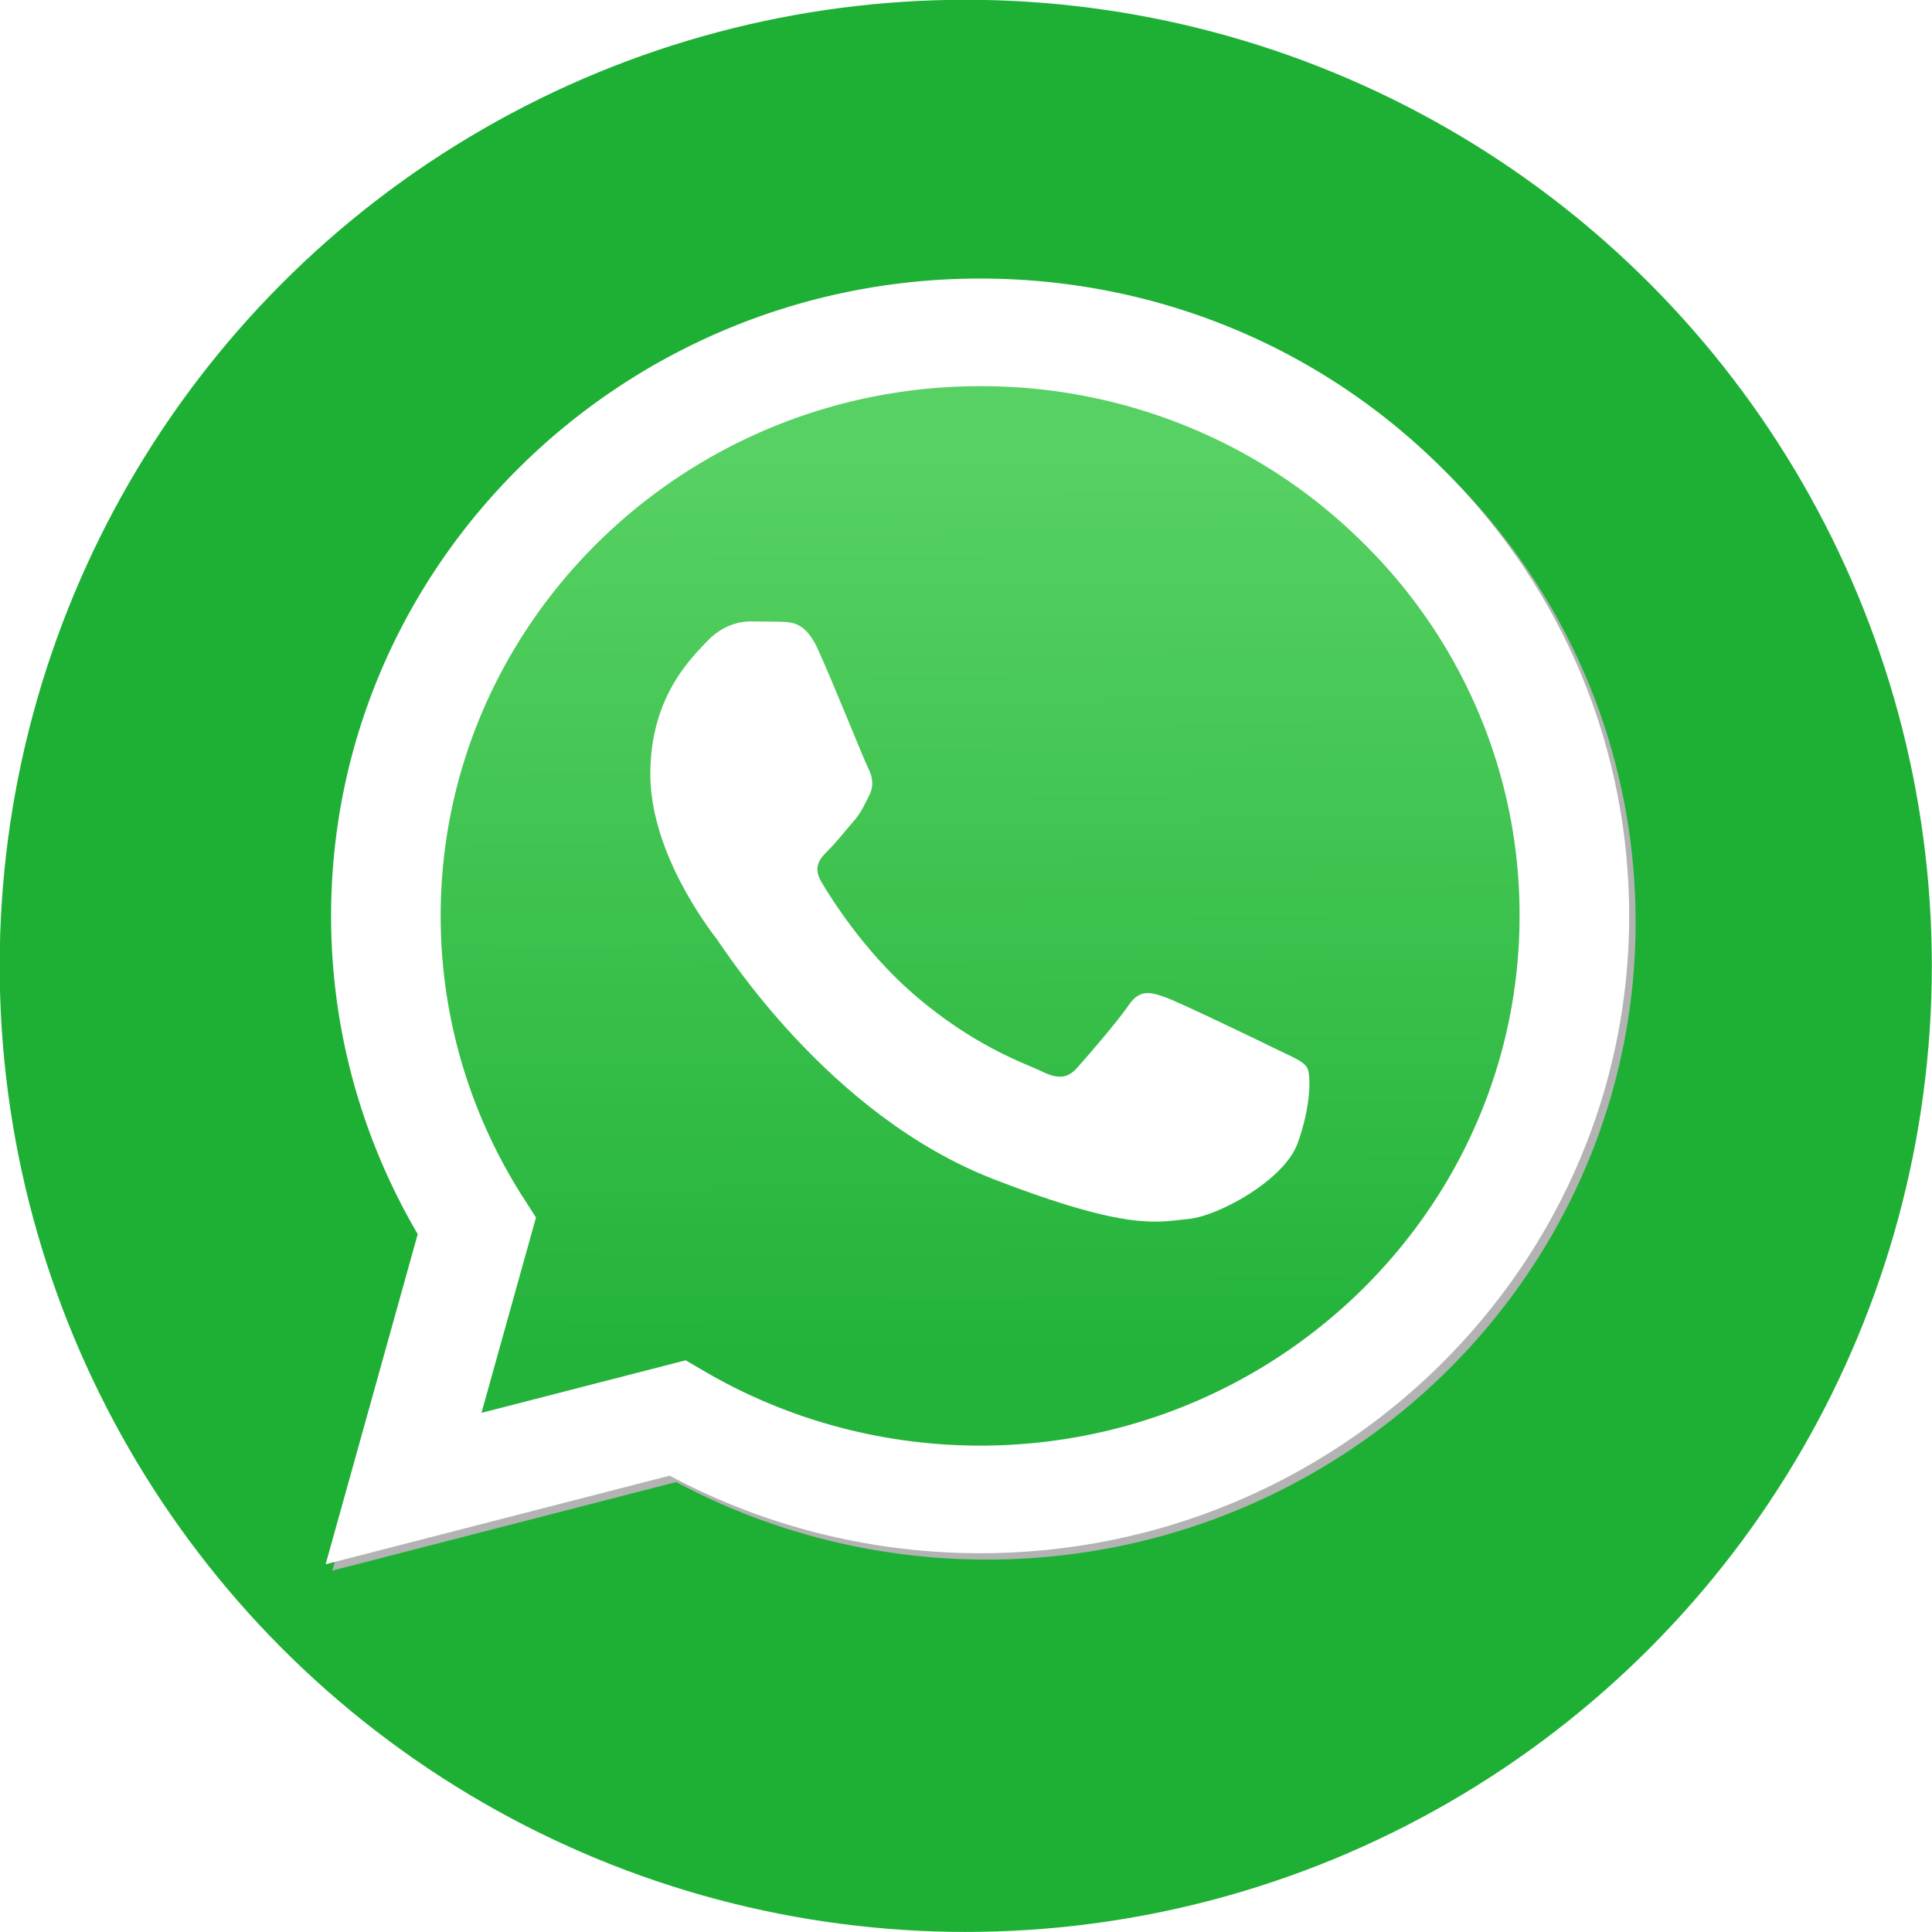
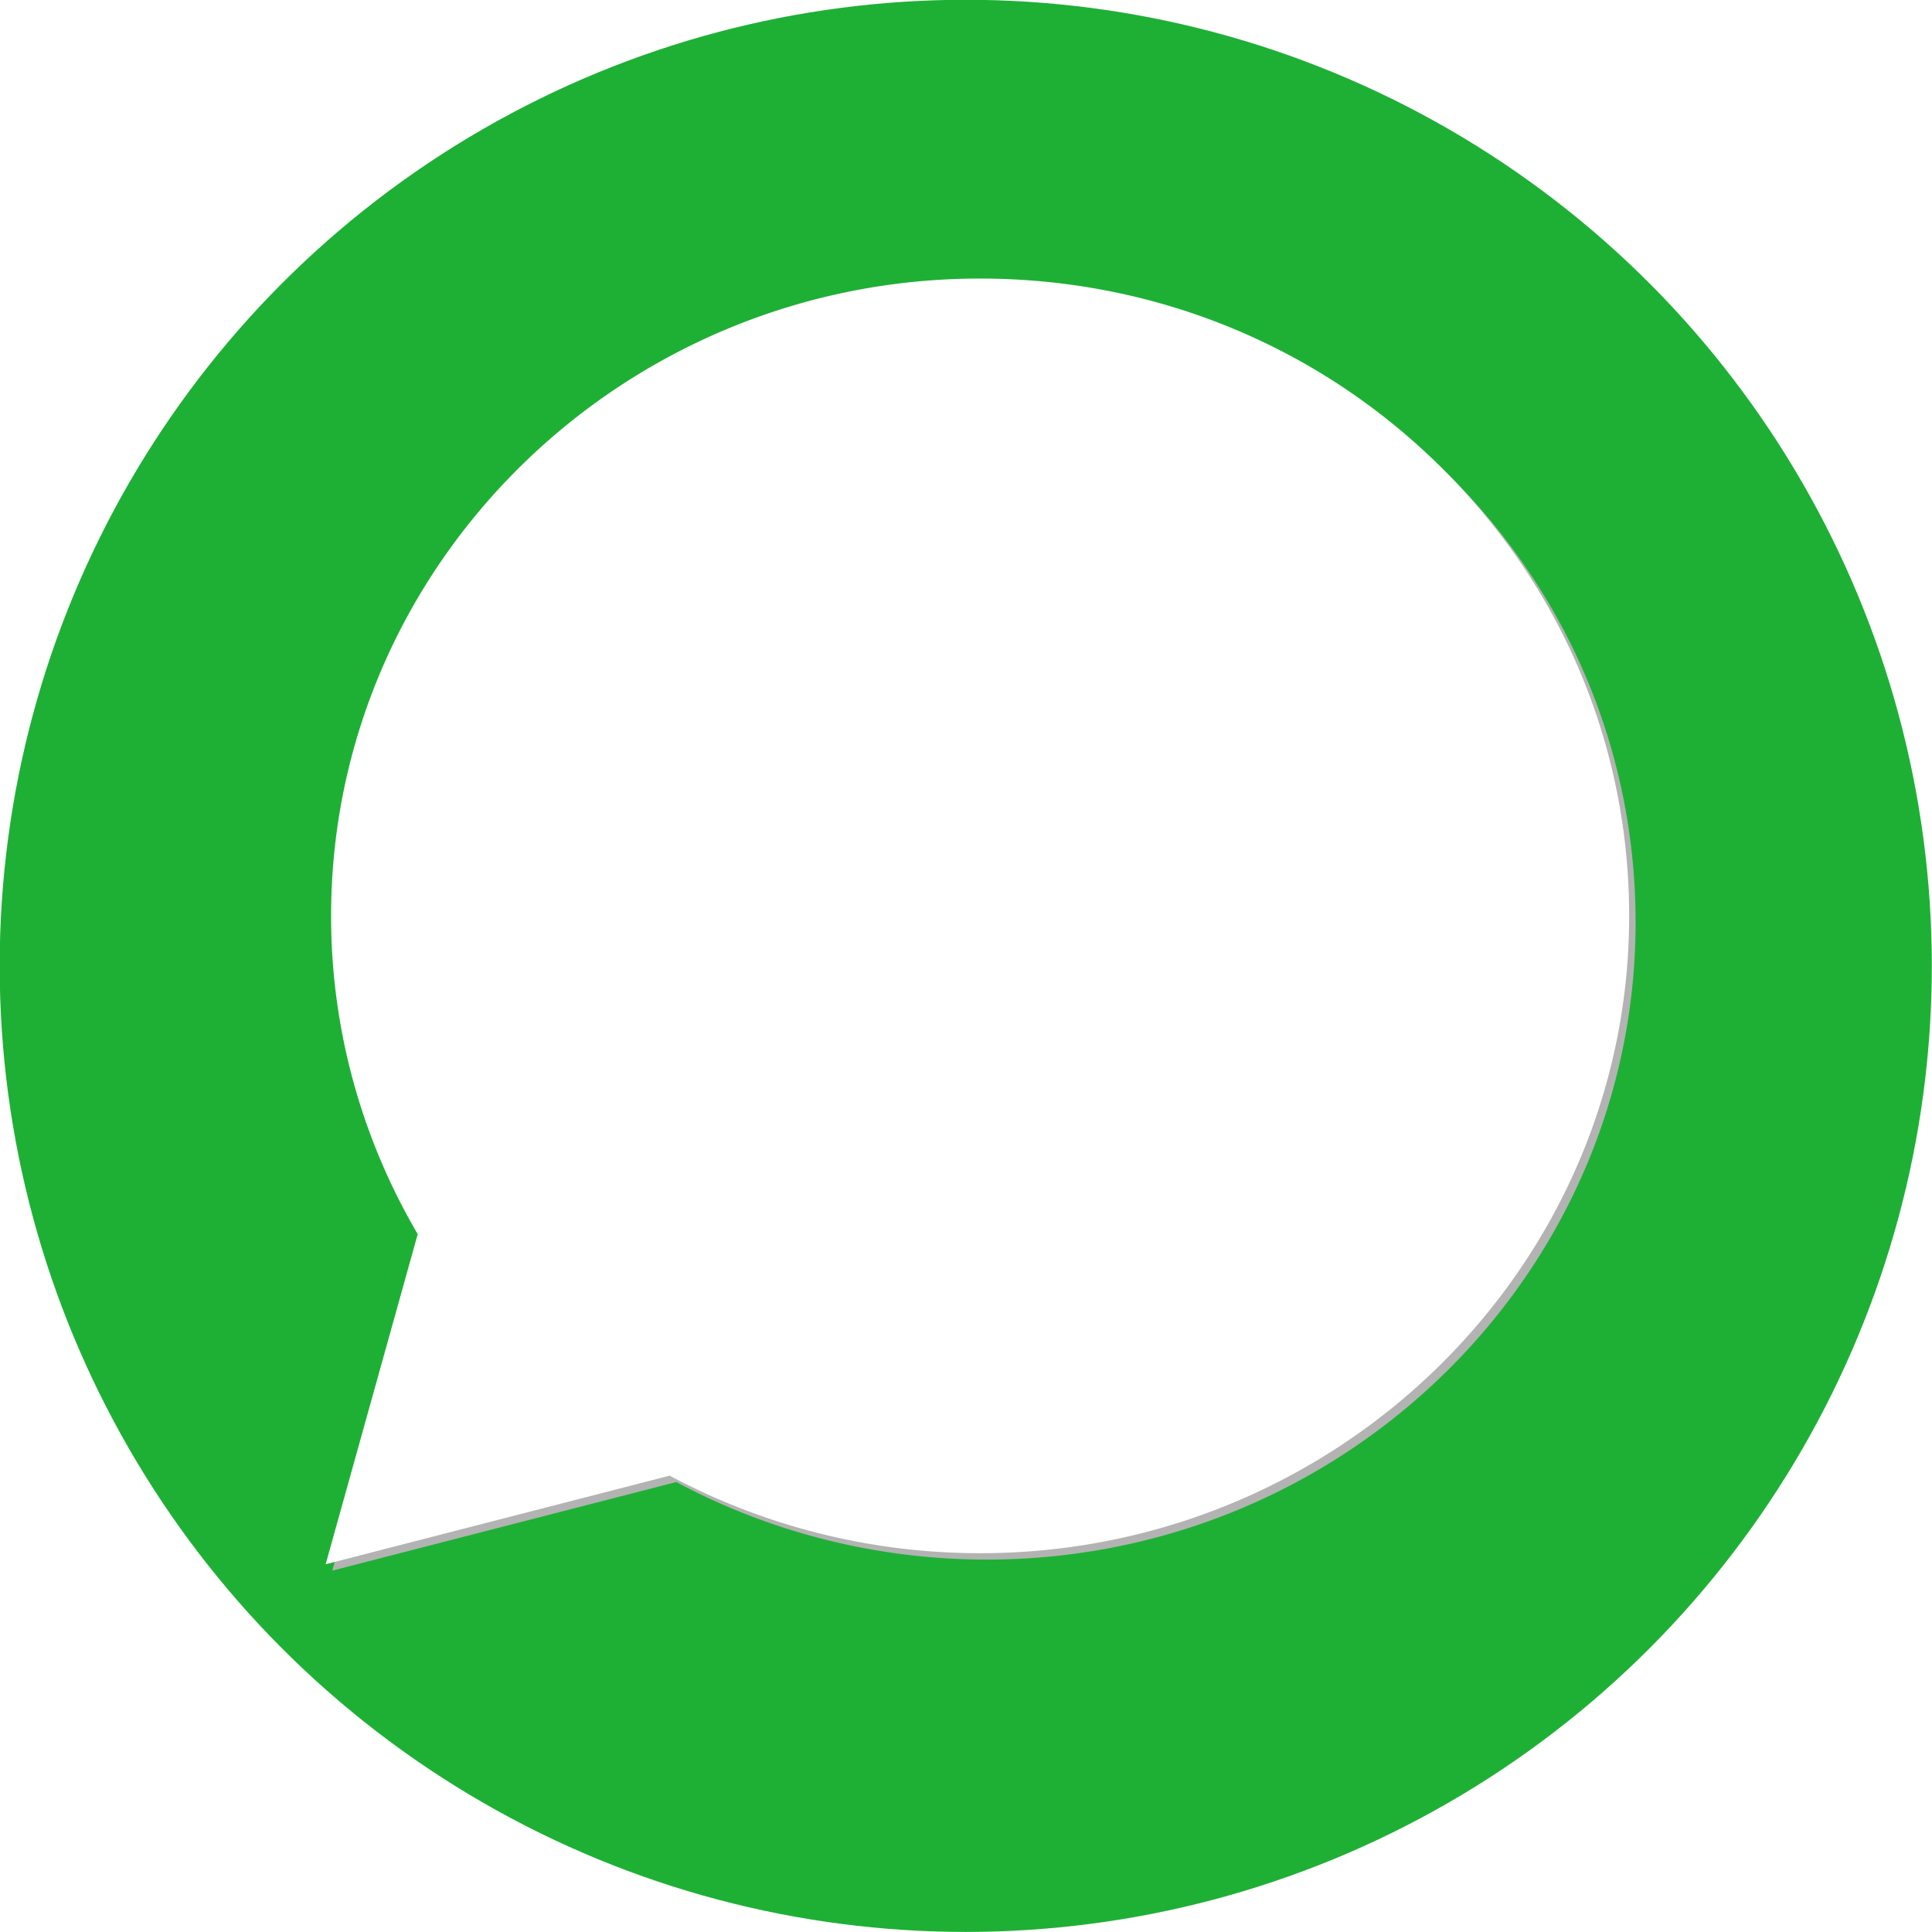
<svg xmlns="http://www.w3.org/2000/svg" xmlns:ns1="http://sodipodi.sourceforge.net/DTD/sodipodi-0.dtd" xmlns:ns2="http://www.inkscape.org/namespaces/inkscape" viewBox="0 0 128 128" version="1.1" id="svg22" ns1:docname="whatsapp-gn.svg" width="128" height="128" ns2:version="1.0.1 (3bc2e813f5, 2020-09-07)">
  <ns1:namedview pagecolor="#ffffff" bordercolor="#666666" borderopacity="1" objecttolerance="10" gridtolerance="10" guidetolerance="10" ns2:pageopacity="0" ns2:pageshadow="2" ns2:window-width="1920" ns2:window-height="1009" id="namedview24" showgrid="false" fit-margin-top="0" fit-margin-left="0" fit-margin-right="0" fit-margin-bottom="0" ns2:zoom="1.1990749" ns2:cx="80.796101" ns2:cy="63.378584" ns2:window-x="-8" ns2:window-y="-8" ns2:window-maximized="1" ns2:current-layer="svg22" ns2:document-rotation="0" ns2:showpageshadow="false" />
  <defs id="defs10">
    <linearGradient id="b" x1="85.915" x2="86.535" y1="32.567" y2="137.092" gradientUnits="userSpaceOnUse" gradientTransform="matrix(0.776,0,0,0.762,-4.112,-3.885)">
      <stop offset="0" stop-color="#57d163" id="stop2" />
      <stop offset="1" stop-color="#23b33a" id="stop4" />
    </linearGradient>
    <filter id="a" width="1.115" height="1.114" x="-0.057" y="-0.057" color-interpolation-filters="sRGB">
      <feGaussianBlur stdDeviation="3.531" id="feGaussianBlur7" />
    </filter>
  </defs>
  <g id="g884" transform="matrix(0.753,0,0,0.753,276.451,187.356)">
    <circle style="fill:#1eb035;fill-opacity:1;stroke-width:0.531;stroke-linecap:round;stroke-linejoin:round;paint-order:stroke fill markers" id="path863" cx="-282.161" cy="-163.832" r="85" />
    <g id="g875" transform="translate(-344.432,-230.177)">
      <path fill="#b3b3b3" d="m 54.532,138.45 2.235,1.324 c 9.387,5.571 20.15,8.518 31.126,8.523 h 0.023 c 33.707,0 61.139,-27.426 61.153,-61.135 0.006,-16.335 -6.349,-31.696 -17.895,-43.251 A 60.75,60.75 0 0 0 87.94,25.983 c -33.733,0 -61.166,27.423 -61.178,61.13 a 60.98,60.98 0 0 0 9.349,32.535 l 1.455,2.312 -6.179,22.558 z M 13.721,161.994 24.16,123.88 c -6.438,-11.154 -9.825,-23.808 -9.821,-36.772 0.017,-40.556 33.021,-73.55 73.578,-73.55 19.681,0.01 38.154,7.669 52.047,21.572 13.893,13.903 21.537,32.383 21.53,52.037 -0.018,40.553 -33.027,73.553 -73.578,73.553 h -0.032 c -12.313,-0.005 -24.412,-3.094 -35.159,-8.954 z m 0,0" filter="url(#a)" id="path12" transform="matrix(0.776,0,0,0.762,-4.112,-3.885)" />
      <path fill="#ffffff" d="M 5.951,118.994 14.053,89.948 A 56.982,55.953 0 0 1 6.431,61.924 C 6.444,31.016 32.059,5.872 63.536,5.872 c 15.275,0.008 29.612,5.845 40.394,16.44 10.783,10.595 16.715,24.679 16.71,39.657 -0.014,30.905 -25.633,56.054 -57.105,56.054 h -0.025 c -9.556,-0.004 -18.946,-2.358 -27.287,-6.824 z" id="path14" style="stroke-width:0.769" />
-       <path fill="url(#linearGradient1780)" d="m 63.553,15.341 c -26.181,0 -47.472,20.899 -47.481,46.587 a 47.327,46.473 0 0 0 7.256,24.795 l 1.129,1.762 -4.796,17.192 17.964,-4.625 1.735,1.009 c 7.285,4.246 15.639,6.492 24.157,6.496 h 0.018 c 26.16,0 47.452,-20.901 47.462,-46.591 A 47.149,46.297 0 0 0 97.108,29.005 47.149,46.297 0 0 0 63.553,15.341 Z" id="path16" style="stroke-width:0.769" />
-       <path fill="url(#b)" d="m 63.553,15.341 c -26.181,0 -47.472,20.899 -47.481,46.587 a 47.327,46.473 0 0 0 7.256,24.795 l 1.129,1.763 -4.796,17.191 17.964,-4.625 1.735,1.009 c 7.285,4.246 15.639,6.491 24.157,6.495 h 0.018 c 26.16,0 47.452,-20.901 47.462,-46.591 A 47.149,46.297 0 0 0 97.108,29.004 47.149,46.297 0 0 0 63.553,15.341 Z" id="path18" style="fill:url(#b);stroke-width:0.769" />
      <path fill="#ffffff" fill-rule="evenodd" d="M 49.263,38.49 C 48.194,36.158 47.068,36.11 46.052,36.07 l -2.735,-0.033 c -0.952,0 -2.498,0.351 -3.805,1.753 -1.307,1.402 -4.994,4.791 -4.994,11.684 0,6.893 5.113,13.554 5.826,14.49 0.712,0.936 9.871,15.532 24.374,21.148 12.052,4.667 14.505,3.739 17.122,3.506 2.617,-0.233 8.442,-3.389 9.63,-6.661 1.188,-3.272 1.189,-6.075 0.833,-6.661 -0.356,-0.586 -1.308,-0.934 -2.736,-1.635 -1.428,-0.701 -8.442,-4.09 -9.75,-4.558 -1.308,-0.468 -2.258,-0.7 -3.211,0.702 -0.952,1.402 -3.683,4.557 -4.516,5.492 -0.833,0.935 -1.664,1.052 -3.092,0.352 -1.428,-0.7 -6.023,-2.18 -11.474,-6.953 -4.241,-3.714 -7.105,-8.3 -7.938,-9.701 -0.834,-1.401 -0.088,-2.161 0.627,-2.859 0.64,-0.628 1.426,-1.636 2.141,-2.454 0.715,-0.818 0.95,-1.402 1.425,-2.336 0.475,-0.934 0.238,-1.754 -0.119,-2.454 -0.357,-0.7 -3.129,-7.629 -4.397,-10.4" id="path20" style="stroke-width:0.769" />
    </g>
  </g>
</svg>